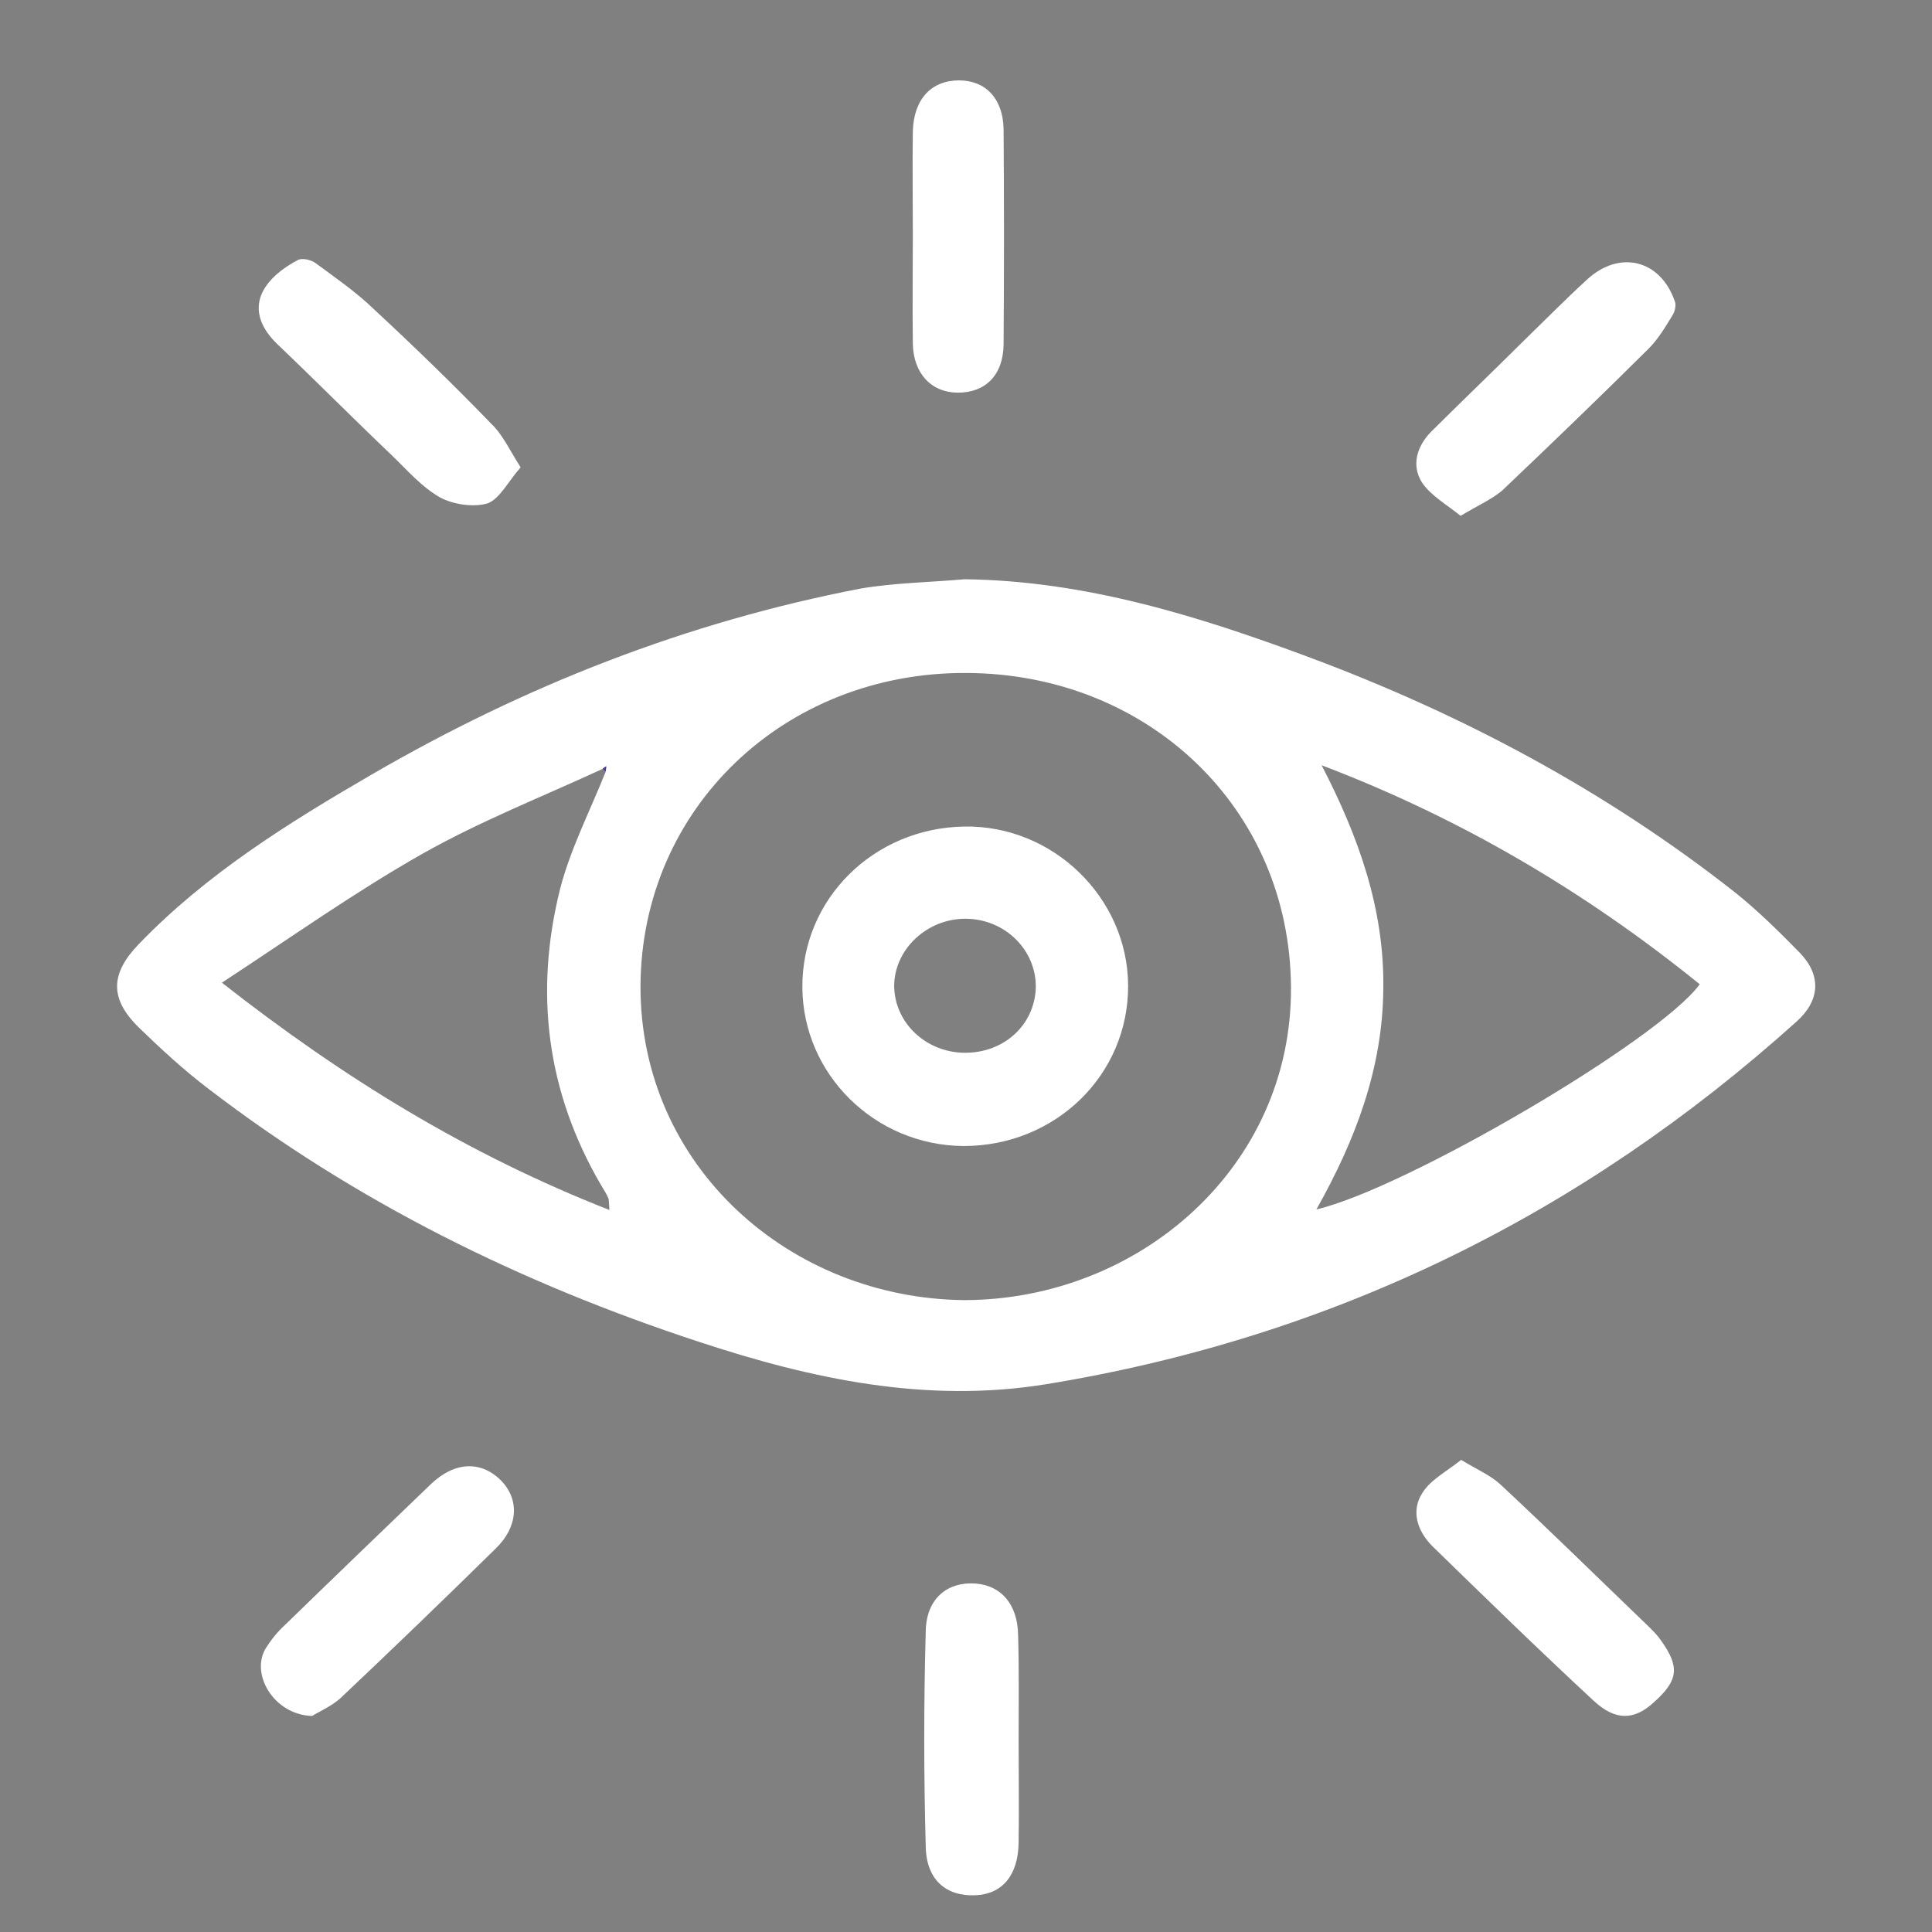
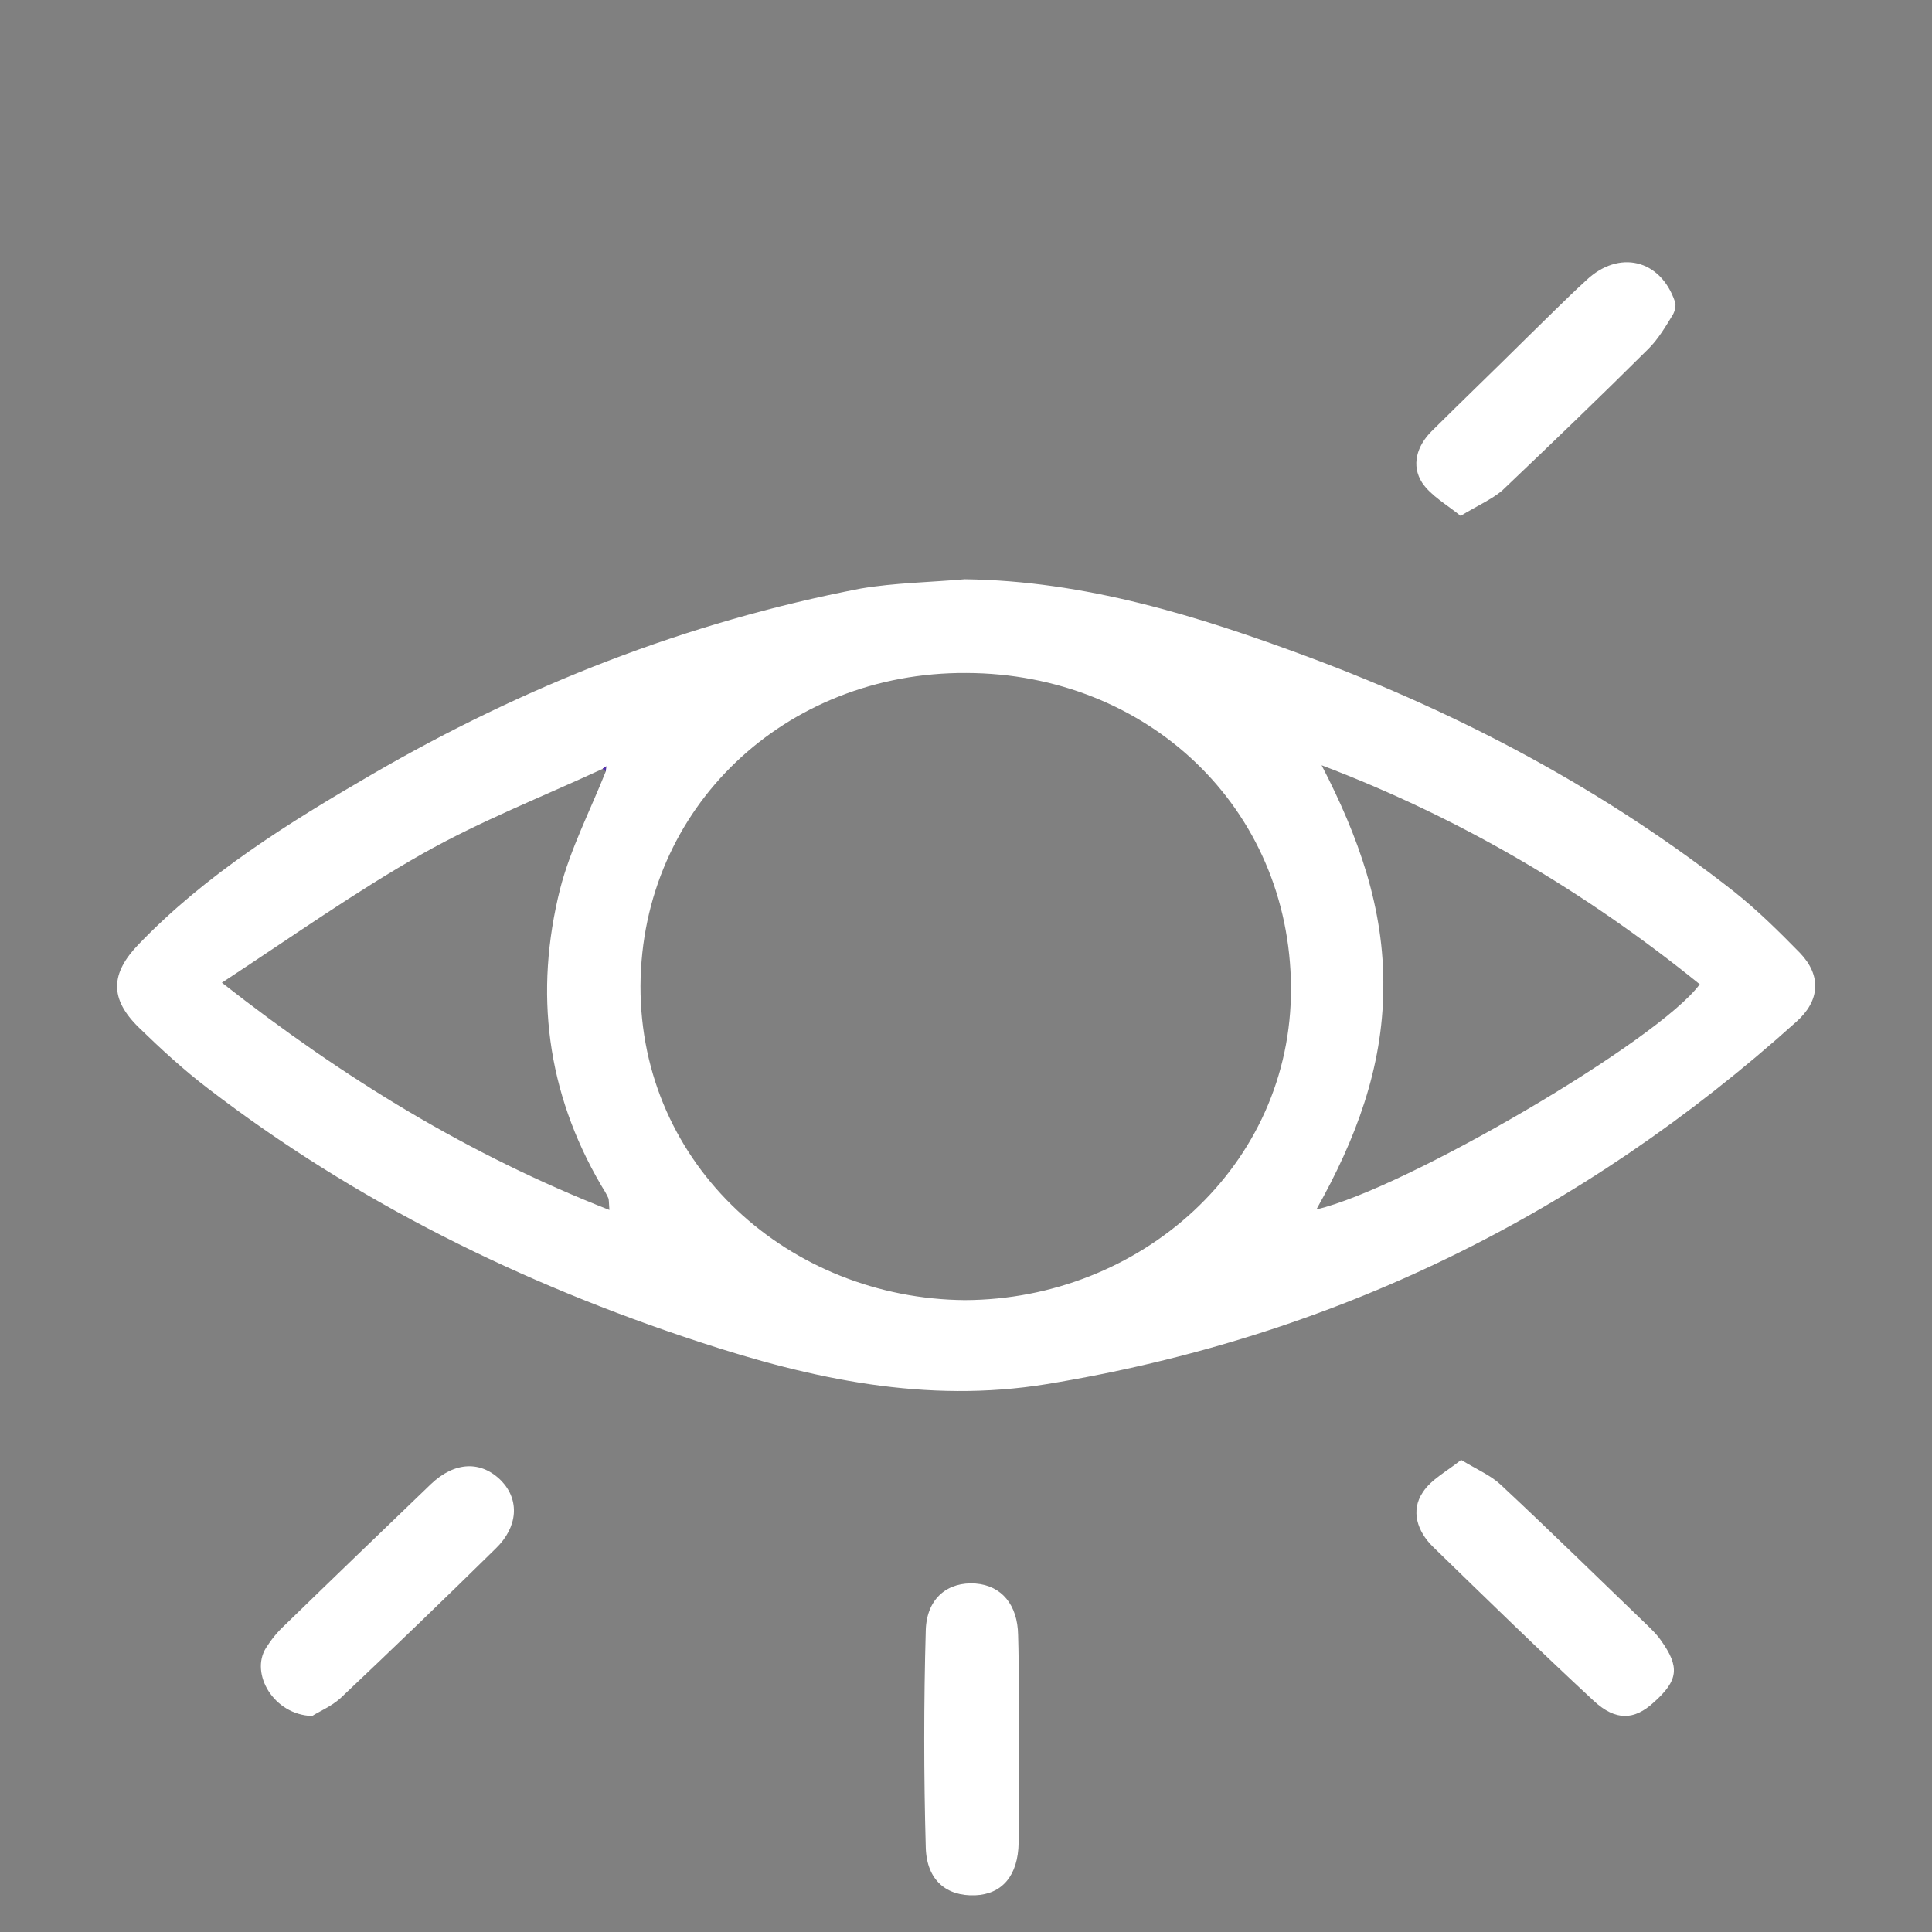
<svg xmlns="http://www.w3.org/2000/svg" width="33" height="33" viewBox="0 0 33 33" fill="none">
  <rect x="0" y="0" width="33" height="33" fill="#808080" stroke="none" />
  <g clip-path="url(#clip0_1483_2202)">
    <path d="M16.478 9.894C18.534 9.92 20.456 10.518 22.352 11.223C24.975 12.2 27.42 13.502 29.627 15.236C30.025 15.553 30.389 15.914 30.743 16.275C31.115 16.662 31.089 17.093 30.681 17.454C27.022 20.746 22.769 22.841 17.878 23.642C15.822 23.977 13.864 23.554 11.941 22.92C8.911 21.926 6.085 20.535 3.551 18.59C3.134 18.273 2.744 17.912 2.372 17.551C1.867 17.058 1.885 16.627 2.372 16.125C3.524 14.928 4.924 14.057 6.35 13.229C8.955 11.716 11.729 10.624 14.706 10.052C15.282 9.955 15.884 9.946 16.478 9.894ZM10.293 13.133C9.266 13.608 8.211 14.022 7.228 14.576C6.076 15.227 4.986 16.002 3.79 16.785C5.89 18.431 8.007 19.725 10.409 20.667C10.4 20.517 10.4 20.491 10.391 20.465C10.355 20.385 10.311 20.315 10.267 20.244C9.336 18.651 9.124 16.953 9.567 15.183C9.744 14.497 10.081 13.846 10.347 13.177C10.347 13.15 10.355 13.115 10.355 13.089C10.338 13.097 10.32 13.115 10.293 13.133ZM16.478 22.207C19.464 22.198 22.069 19.928 22.051 16.865C22.033 13.793 19.597 11.504 16.505 11.495C13.412 11.478 10.958 13.793 10.94 16.838C10.931 19.919 13.492 22.181 16.478 22.207ZM22.574 13.071C23.203 14.286 23.646 15.518 23.628 16.882C23.619 18.238 23.159 19.461 22.485 20.658C24 20.306 28.333 17.771 29.033 16.812C27.075 15.227 24.939 13.969 22.574 13.071Z" fill="white" />
    <path d="M24.948 8.811C24.709 8.617 24.443 8.468 24.293 8.248C24.098 7.948 24.204 7.614 24.452 7.367C24.984 6.839 25.524 6.32 26.056 5.792C26.401 5.457 26.738 5.114 27.093 4.789C27.651 4.26 28.36 4.428 28.608 5.149C28.634 5.211 28.608 5.317 28.572 5.378C28.448 5.581 28.324 5.792 28.156 5.959C27.332 6.778 26.499 7.579 25.657 8.38C25.48 8.529 25.241 8.635 24.948 8.811Z" fill="white" />
    <path d="M24.957 24.936C25.232 25.103 25.462 25.2 25.631 25.358C26.49 26.159 27.323 26.978 28.174 27.796C28.244 27.867 28.315 27.937 28.368 28.016C28.696 28.474 28.67 28.703 28.244 29.081C27.917 29.381 27.598 29.398 27.226 29.055C26.295 28.192 25.383 27.303 24.47 26.414C24.213 26.159 24.089 25.807 24.302 25.49C24.443 25.27 24.718 25.129 24.957 24.936Z" fill="white" />
    <path d="M5.332 29.31C4.676 29.292 4.268 28.588 4.543 28.148C4.632 28.007 4.738 27.875 4.862 27.761C5.695 26.951 6.528 26.15 7.361 25.349C7.768 24.962 8.22 24.944 8.566 25.296C8.876 25.622 8.849 26.08 8.468 26.449C7.591 27.312 6.705 28.166 5.81 29.011C5.65 29.152 5.438 29.24 5.332 29.31Z" fill="white" />
-     <path d="M8.893 7.983C8.681 8.22 8.539 8.52 8.326 8.599C8.087 8.669 7.733 8.617 7.511 8.493C7.201 8.317 6.953 8.027 6.687 7.772C6.031 7.147 5.394 6.504 4.738 5.879C4.18 5.342 4.392 4.814 5.083 4.444C5.154 4.4 5.314 4.436 5.394 4.497C5.73 4.744 6.085 4.99 6.386 5.281C7.068 5.914 7.742 6.566 8.388 7.235C8.583 7.419 8.698 7.675 8.893 7.983Z" fill="white" />
    <path d="M17.399 29.741C17.399 30.322 17.408 30.894 17.399 31.475C17.39 32.038 17.116 32.355 16.655 32.373C16.168 32.391 15.831 32.118 15.813 31.563C15.778 30.322 15.778 29.081 15.813 27.84C15.831 27.294 16.194 27.013 16.664 27.048C17.107 27.083 17.382 27.409 17.39 27.928C17.408 28.527 17.399 29.134 17.399 29.741Z" fill="white" />
-     <path d="M15.592 4.014C15.592 3.424 15.583 2.825 15.592 2.236C15.61 1.69 15.911 1.373 16.38 1.373C16.832 1.373 17.134 1.681 17.142 2.209C17.151 3.433 17.151 4.665 17.142 5.888C17.134 6.408 16.832 6.707 16.363 6.707C15.911 6.707 15.601 6.381 15.592 5.871C15.583 5.255 15.592 4.63 15.592 4.014Z" fill="white" />
    <path d="M10.293 13.132C10.311 13.114 10.329 13.105 10.355 13.088C10.355 13.114 10.347 13.149 10.347 13.176C10.329 13.158 10.311 13.149 10.293 13.132Z" fill="#5331AB" />
-     <path d="M13.705 16.864C13.696 15.359 14.918 14.144 16.469 14.118C17.984 14.091 19.26 15.332 19.269 16.829C19.278 18.36 18.028 19.575 16.46 19.575C14.945 19.566 13.713 18.351 13.705 16.864ZM16.469 17.982C17.142 17.99 17.665 17.515 17.692 16.881C17.709 16.239 17.178 15.702 16.505 15.693C15.84 15.684 15.273 16.212 15.273 16.846C15.282 17.471 15.813 17.973 16.469 17.982Z" fill="white" />
  </g>
  <defs>
    <clipPath id="clip0_1483_2202">
      <rect width="29" height="31" fill="white" transform="translate(2 1.373)" />
    </clipPath>
  </defs>
</svg>